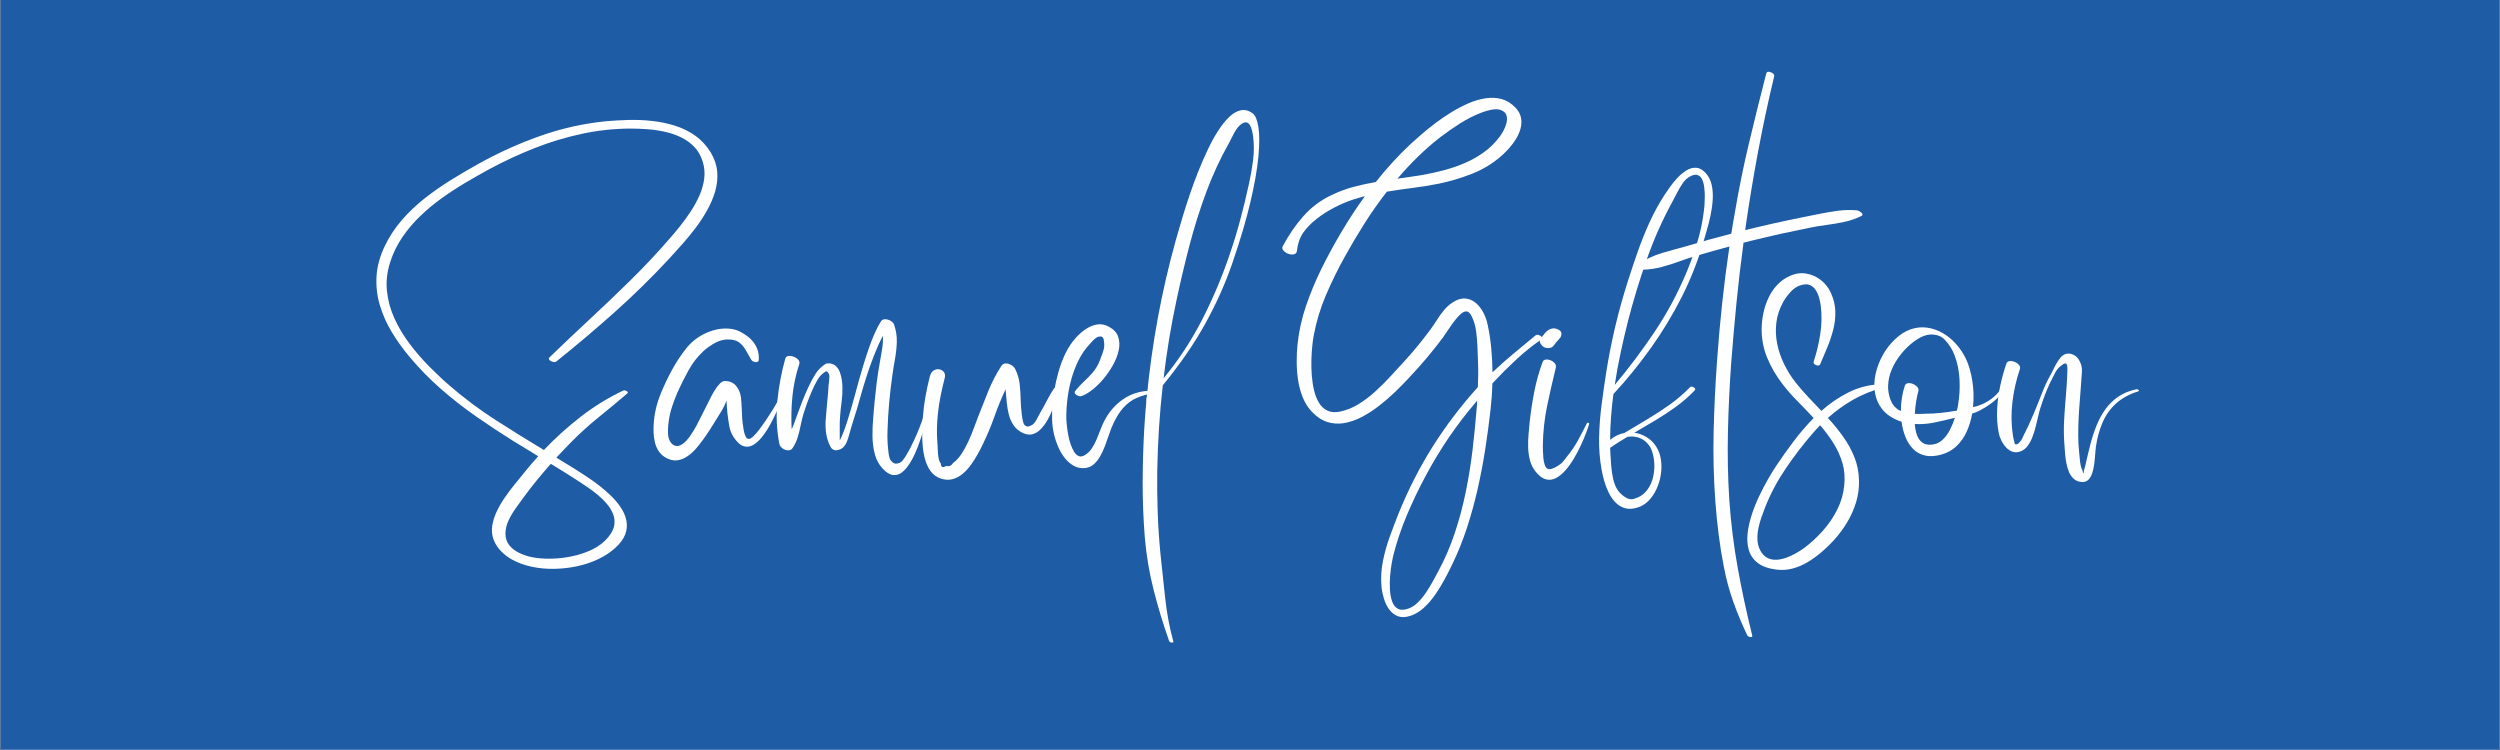
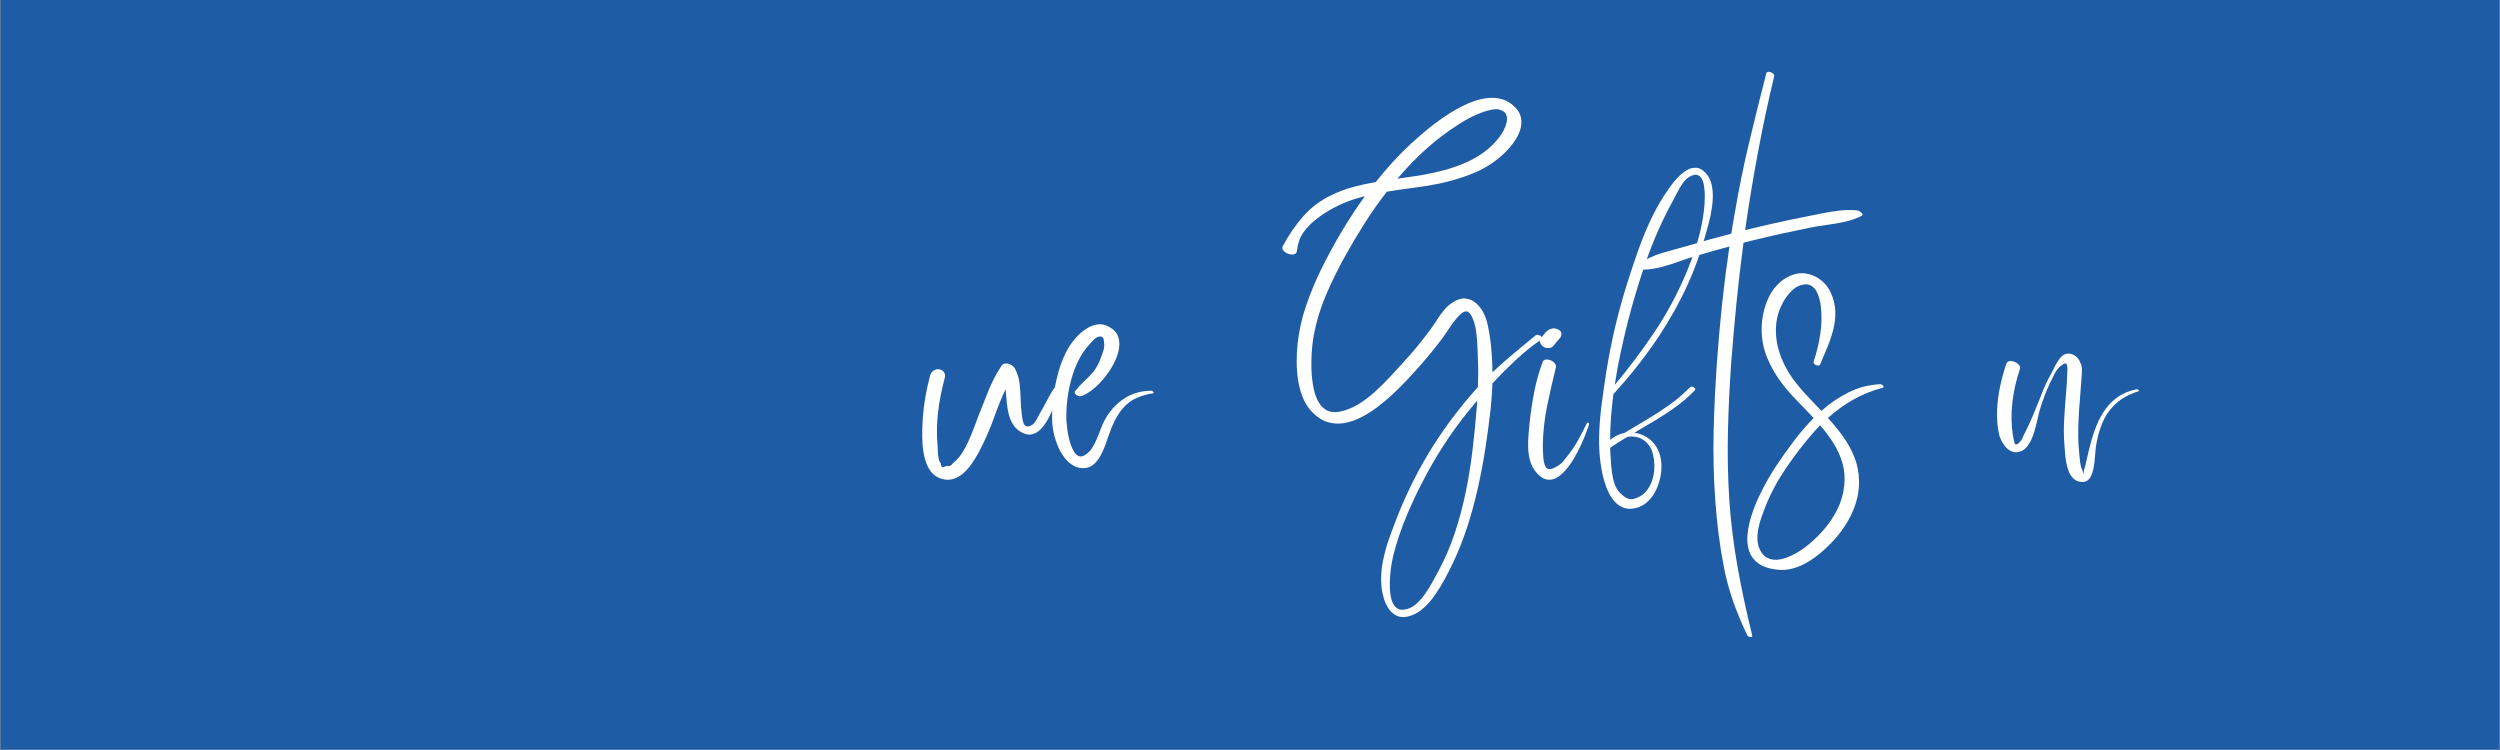
<svg xmlns="http://www.w3.org/2000/svg" width="11520" zoomAndPan="magnify" viewBox="0 0 8640 2592" height="3456" preserveAspectRatio="xMidYMid meet" version="1.0">
  <rect x="0" y="0" width="8640" height="2592" fill="#333333" stroke="none" />
  <defs>
    <g />
    <clipPath id="6b96367eaa">
      <path d="M 1.668 0 L 8638.332 0 L 8638.332 2591 L 1.668 2591 Z M 1.668 0 " clip-rule="nonzero" />
    </clipPath>
  </defs>
  <g clip-path="url(#6b96367eaa)">
    <path fill="#ffffff" d="M 1.668 0 L 8638.332 0 L 8638.332 2591 L 1.668 2591 Z M 1.668 0 " fill-opacity="1" fill-rule="nonzero" />
    <path fill="#1f5ca6" d="M 1.668 0 L 8638.332 0 L 8638.332 2591 L 1.668 2591 Z M 1.668 0 " fill-opacity="1" fill-rule="nonzero" />
  </g>
  <g fill="#ffffff" fill-opacity="1">
    <g transform="translate(1283.948, 1963.827)">
      <g>
-         <path d="M 810.062 -1544.781 C 834.082 -1546.957 859.66 -1548.438 886.797 -1549.219 C 913.941 -1550 941.316 -1548.906 968.922 -1545.938 C 996.535 -1542.977 1023.211 -1537.441 1048.953 -1529.328 C 1074.691 -1521.223 1098.164 -1509.602 1119.375 -1494.469 C 1140.594 -1479.332 1158.379 -1459.91 1172.734 -1436.203 C 1185.523 -1414.68 1192.859 -1392.766 1194.734 -1370.453 C 1196.609 -1348.148 1194.348 -1325.844 1187.953 -1303.531 C 1181.555 -1281.227 1172.348 -1259.312 1160.328 -1237.781 C 1148.316 -1216.258 1134.742 -1195.516 1119.609 -1175.547 C 1104.484 -1155.578 1088.961 -1136.703 1073.047 -1118.922 C 1057.141 -1101.141 1042.328 -1084.758 1028.609 -1069.781 C 968.703 -1005.195 905.988 -943.656 840.469 -885.156 C 774.957 -826.664 707.727 -769.812 638.781 -714.594 C 635.969 -712.406 631.988 -711.938 626.844 -713.188 C 621.695 -714.438 617.719 -716.617 614.906 -719.734 C 612.102 -722.859 612.266 -725.977 615.391 -729.094 C 662.18 -774.332 709.441 -819.102 757.172 -863.406 C 804.91 -907.707 851.941 -952.707 898.266 -998.406 C 944.598 -1044.113 988.977 -1091.461 1031.406 -1140.453 C 1042.945 -1153.555 1055.035 -1168.062 1067.672 -1183.969 C 1080.305 -1199.875 1092.395 -1216.641 1103.938 -1234.266 C 1115.488 -1251.898 1125.395 -1270.156 1133.656 -1289.031 C 1141.926 -1307.906 1147.305 -1327.016 1149.797 -1346.359 C 1152.297 -1365.703 1150.738 -1384.734 1145.125 -1403.453 C 1138.883 -1424.348 1129.211 -1441.738 1116.109 -1455.625 C 1103.004 -1469.508 1087.484 -1480.738 1069.547 -1489.312 C 1051.609 -1497.895 1032.578 -1504.367 1012.453 -1508.734 C 992.328 -1513.109 972.047 -1515.992 951.609 -1517.391 C 931.18 -1518.797 911.922 -1519.5 893.828 -1519.5 C 837.047 -1519.188 780.891 -1513.023 725.359 -1501.016 C 669.828 -1489.004 615.617 -1472.547 562.734 -1451.641 C 509.859 -1430.742 458.461 -1406.879 408.547 -1380.047 C 381.711 -1365.379 354.254 -1349.781 326.172 -1333.25 C 298.098 -1316.719 270.645 -1298.859 243.812 -1279.672 C 216.977 -1260.484 191.863 -1239.656 168.469 -1217.188 C 145.07 -1194.727 124.406 -1170.316 106.469 -1143.953 C 88.531 -1117.586 74.566 -1088.961 64.578 -1058.078 C 53.66 -1024.078 49.914 -990.695 53.344 -957.938 C 56.781 -925.176 65.438 -893.586 79.312 -863.172 C 93.195 -832.754 110.594 -803.66 131.5 -775.891 C 152.406 -748.129 175.023 -721.926 199.359 -697.281 C 223.691 -672.633 247.867 -650.016 271.891 -629.422 C 321.492 -586.68 373.828 -547.602 428.891 -512.188 C 483.961 -476.781 539.578 -442.234 595.734 -408.547 C 635.348 -450.348 678.316 -489.109 724.641 -524.828 C 770.973 -560.547 819.723 -590.422 870.891 -614.453 C 872.453 -615.078 874.711 -614.922 877.672 -613.984 C 880.641 -613.047 882.984 -611.641 884.703 -609.766 C 886.422 -607.891 886.188 -606.02 884 -604.156 C 851.551 -576.383 818.789 -549.16 785.719 -522.484 C 752.656 -495.816 720.988 -467.195 690.719 -436.625 C 681.988 -427.883 673.332 -418.91 664.75 -409.703 C 656.176 -400.504 647.52 -391.379 638.781 -382.328 C 649.383 -375.773 659.91 -369.301 670.359 -362.906 C 680.816 -356.508 691.348 -350.035 701.953 -343.484 C 713.805 -336.004 727.145 -327.426 741.969 -317.75 C 756.789 -308.082 771.766 -297.395 786.891 -285.688 C 802.023 -273.988 816.223 -261.586 829.484 -248.484 C 842.742 -235.391 853.973 -221.664 863.172 -207.312 C 872.379 -192.957 878.383 -178.211 881.188 -163.078 C 884 -147.953 882.52 -132.586 876.75 -116.984 C 870.977 -101.391 859.508 -85.797 842.344 -70.203 C 825.5 -54.91 805.688 -41.879 782.906 -31.109 C 760.133 -20.348 735.801 -12.238 709.906 -6.781 C 684.02 -1.32 657.895 1.641 631.531 2.109 C 605.164 2.578 579.66 0.238 555.016 -4.906 C 530.367 -10.062 508.062 -17.941 488.094 -28.547 C 473.113 -36.66 459.773 -46.645 448.078 -58.5 C 436.379 -70.352 427.645 -83.844 421.875 -98.969 C 416.102 -114.102 414.625 -130.562 417.438 -148.344 C 420.238 -164.883 425.539 -181.266 433.344 -197.484 C 441.145 -213.703 450.348 -229.457 460.953 -244.75 C 471.555 -260.039 482.629 -274.859 494.172 -289.203 C 505.723 -303.555 516.645 -316.973 526.938 -329.453 C 534.738 -339.117 542.691 -348.785 550.797 -358.453 C 558.91 -368.129 567.336 -377.648 576.078 -387.016 C 561.723 -396.055 547.289 -404.945 532.781 -413.688 C 518.281 -422.426 503.852 -431.16 489.5 -439.891 C 446.133 -467.035 403.312 -495.348 361.031 -524.828 C 318.758 -554.305 278.203 -586.051 239.359 -620.062 C 200.523 -654.07 164.57 -690.883 131.5 -730.5 C 108.102 -758.27 87.43 -787.129 69.484 -817.078 C 51.547 -847.023 37.895 -877.988 28.531 -909.969 C 19.176 -941.945 15.438 -974.703 17.312 -1008.234 C 19.188 -1041.773 28.391 -1076.176 44.922 -1111.438 C 60.523 -1144.5 80.258 -1174.836 104.125 -1202.453 C 127.988 -1230.066 154.504 -1255.336 183.672 -1278.266 C 212.848 -1301.191 243.191 -1322.406 274.703 -1341.906 C 306.211 -1361.406 337.41 -1379.734 368.297 -1396.891 C 436.305 -1434.953 507.438 -1467.164 581.688 -1493.531 C 655.938 -1519.895 732.062 -1536.977 810.062 -1544.781 Z M 619.594 -360.812 C 603.062 -342.094 586.914 -323.141 571.156 -303.953 C 555.406 -284.766 540.195 -265.031 525.531 -244.75 C 517.102 -233.207 508.055 -220.727 498.391 -207.312 C 488.723 -193.895 480.457 -179.852 473.594 -165.188 C 466.727 -150.531 463.141 -135.555 462.828 -120.266 C 462.828 -103.734 467.426 -89.926 476.625 -78.844 C 485.832 -67.77 497.453 -58.957 511.484 -52.406 C 525.523 -45.852 539.566 -41.176 553.609 -38.375 C 573.891 -34.32 596.273 -32.523 620.766 -32.984 C 645.254 -33.453 669.898 -36.336 694.703 -41.641 C 719.504 -46.953 742.664 -54.91 764.188 -65.516 C 785.719 -76.117 803.504 -89.848 817.547 -106.703 C 829.398 -120.734 836.492 -134.457 838.828 -147.875 C 841.172 -161.289 839.926 -174.238 835.094 -186.719 C 830.258 -199.195 823.004 -211.129 813.328 -222.516 C 803.66 -233.91 792.742 -244.598 780.578 -254.578 C 768.41 -264.555 756.086 -273.758 743.609 -282.188 C 731.129 -290.613 719.738 -298.102 709.438 -304.656 C 694.781 -314.32 679.883 -323.832 664.75 -333.188 C 649.625 -342.551 634.57 -351.758 619.594 -360.812 Z M 619.594 -360.812 " />
-       </g>
+         </g>
    </g>
  </g>
  <g fill="#ffffff" fill-opacity="1">
    <g transform="translate(2302.183, 1963.827)">
      <g>
-         <path d="M 1.875 -380.469 C -9.352 -386.082 -18.242 -393.645 -24.797 -403.156 C -31.348 -412.676 -36.023 -423.285 -38.828 -434.984 C -41.641 -446.68 -43.203 -458.691 -43.516 -471.016 C -43.828 -483.336 -43.516 -495.113 -42.578 -506.344 C -39.773 -538.789 -32.133 -570.379 -19.656 -601.109 C -7.176 -631.836 6.863 -661.242 22.469 -689.328 C 35.57 -713.035 50.625 -735.805 67.625 -757.641 C 84.625 -779.484 105.445 -796.645 130.094 -809.125 C 144.133 -816.301 158.953 -821.602 174.547 -825.031 C 190.148 -828.469 205.75 -829.328 221.344 -827.609 C 236.945 -825.891 251.457 -820.82 264.875 -812.406 C 281.719 -802.414 294.117 -791.883 302.078 -780.812 C 310.035 -769.738 315.18 -759.363 317.516 -749.688 C 319.859 -740.02 320.797 -732.145 320.328 -726.062 C 319.859 -719.977 319.625 -716.938 319.625 -716.938 C 317.125 -712.875 312.91 -711.469 306.984 -712.719 C 301.055 -713.969 296.848 -716.461 294.359 -720.203 C 288.117 -730.504 282.188 -740.879 276.562 -751.328 C 270.945 -761.773 263.926 -770.664 255.5 -778 C 247.082 -785.332 235.695 -789.469 221.344 -790.406 C 204.188 -791.969 187.492 -788.457 171.266 -779.875 C 155.047 -771.289 141.008 -761.539 129.156 -750.625 C 108.57 -731.594 91.18 -709.207 76.984 -683.469 C 62.785 -657.727 50.07 -632.223 38.844 -606.953 C 32.289 -591.672 26.363 -576.07 21.062 -560.156 C 15.758 -544.25 11.859 -528.031 9.359 -511.5 C 8.109 -503.695 7.25 -495.895 6.781 -488.094 C 6.312 -480.289 6.234 -472.336 6.547 -464.234 C 7.172 -453.617 9.664 -444.723 14.031 -437.547 C 18.406 -430.379 23.867 -425.703 30.422 -423.516 C 38.836 -421.016 47.414 -422.805 56.156 -428.891 C 64.895 -434.973 73.395 -443.785 81.656 -455.328 C 89.926 -466.879 97.648 -479.359 104.828 -492.766 C 112.004 -506.18 118.477 -518.895 124.25 -530.906 C 130.02 -542.926 134.773 -552.363 138.516 -559.219 C 142.266 -566.395 146.555 -574.973 151.391 -584.953 C 156.223 -594.941 161.602 -604.77 167.531 -614.438 C 173.457 -624.113 179.617 -632.148 186.016 -638.547 C 192.41 -644.941 198.883 -647.828 205.438 -647.203 C 221.352 -646.266 233.676 -640.336 242.406 -629.422 C 251.145 -618.504 256.453 -605.867 258.328 -591.516 C 259.879 -579.035 260.812 -566.477 261.125 -553.844 C 261.438 -541.207 262.062 -528.492 263 -515.703 C 263.312 -512.586 263.859 -507.285 264.641 -499.797 C 265.422 -492.305 266.586 -484.504 268.141 -476.391 C 269.703 -468.285 271.883 -461.344 274.688 -455.562 C 277.5 -449.789 281.094 -446.906 285.469 -446.906 C 290.145 -446.906 295.836 -450.258 302.547 -456.969 C 309.254 -463.676 316.191 -471.785 323.359 -481.297 C 330.535 -490.816 337.164 -500.098 343.25 -509.141 C 349.332 -518.191 353.938 -525.219 357.062 -530.219 C 367.352 -545.5 376.555 -560.625 384.672 -575.594 C 392.785 -590.57 400.273 -606.645 407.141 -623.812 C 407.766 -625.363 409.164 -625.672 411.344 -624.734 C 413.531 -623.805 414.312 -622.562 413.688 -621 C 411.188 -614.445 407.441 -604.461 402.453 -591.047 C 397.461 -577.629 391.379 -562.727 384.203 -546.344 C 377.023 -529.969 368.988 -513.672 360.094 -497.453 C 351.207 -481.234 341.691 -466.727 331.547 -453.938 C 321.41 -441.145 310.883 -431.707 299.969 -425.625 C 289.051 -419.539 277.973 -418.367 266.734 -422.109 C 255.504 -425.848 244.273 -436.301 233.047 -453.469 C 225.555 -464.695 220.562 -477.641 218.062 -492.297 C 215.57 -506.961 213.547 -521.004 211.984 -534.422 C 211.055 -541.91 210.359 -549.398 209.891 -556.891 C 209.422 -564.379 209.031 -572.02 208.719 -579.812 C 204.039 -566.395 197.176 -552.508 188.125 -538.156 C 179.07 -523.812 171.117 -511.023 164.266 -499.797 C 156.773 -487.316 148.895 -474.992 140.625 -462.828 C 132.352 -450.66 123.695 -438.805 114.656 -427.266 C 108.102 -418.523 100.691 -410.176 92.422 -402.219 C 84.148 -394.258 75.18 -387.551 65.516 -382.094 C 55.848 -376.633 45.707 -373.516 35.094 -372.734 C 24.488 -371.953 13.414 -374.531 1.875 -380.469 Z M 1.875 -380.469 " />
-       </g>
+         </g>
    </g>
  </g>
  <g fill="#ffffff" fill-opacity="1">
    <g transform="translate(2706.95, 1963.827)">
      <g>
-         <path d="M 196.547 -526.938 C 195.297 -512.582 194.828 -498.305 195.141 -484.109 C 195.453 -469.922 195.453 -455.648 195.141 -441.297 C 199.203 -448.785 203.57 -458.613 208.25 -470.781 C 212.926 -482.945 217.602 -496.438 222.281 -511.25 C 226.969 -526.07 231.492 -541.047 235.859 -556.172 C 240.223 -571.305 244.195 -585.504 247.781 -598.766 C 251.375 -612.023 254.414 -623.254 256.906 -632.453 C 259.406 -641.66 260.969 -647.516 261.594 -650.016 C 266.582 -667.484 271.961 -685.734 277.734 -704.766 C 283.516 -723.797 289.598 -742.516 295.984 -760.922 C 302.379 -779.328 309.086 -796.406 316.109 -812.156 C 323.129 -827.914 330.07 -841.254 336.938 -852.172 C 340.688 -858.098 345.91 -860.906 352.609 -860.594 C 359.316 -860.281 365.711 -858.254 371.797 -854.516 C 377.879 -850.773 381.547 -846.719 382.797 -842.344 C 389.66 -822.688 392.859 -803.031 392.391 -783.375 C 391.922 -763.727 389.891 -744 386.297 -724.188 C 382.711 -704.375 379.52 -684.484 376.719 -664.516 C 372.352 -633.629 368.766 -602.508 365.953 -571.156 C 363.148 -539.801 361.281 -508.367 360.344 -476.859 C 360.031 -469.055 359.875 -461.176 359.875 -453.219 C 359.875 -445.27 360.188 -437.238 360.812 -429.125 C 361.125 -426.633 361.508 -422.504 361.969 -416.734 C 362.438 -410.961 363.062 -404.879 363.844 -398.484 C 364.625 -392.086 365.797 -386.312 367.359 -381.156 C 368.922 -376.008 370.789 -372.66 372.969 -371.109 C 378.895 -363.305 385.68 -360.18 393.328 -361.734 C 400.973 -363.297 406.82 -366.109 410.875 -370.172 C 418.363 -379.211 424.289 -388.102 428.656 -396.844 C 433.031 -404.02 437.008 -411.27 440.594 -418.594 C 444.188 -425.926 447.695 -433.18 451.125 -440.359 C 464.539 -468.754 476.082 -497.77 485.75 -527.406 C 495.426 -557.039 503.695 -586.988 510.562 -617.25 C 510.875 -618.5 511.883 -618.812 513.594 -618.188 C 515.312 -617.562 516.016 -616.781 515.703 -615.844 C 514.766 -609.602 512.969 -599.461 510.312 -585.422 C 507.664 -571.391 504.234 -555.172 500.016 -536.766 C 495.805 -518.359 490.738 -499.016 484.812 -478.734 C 478.883 -458.453 472.254 -438.719 464.922 -419.531 C 457.598 -400.344 449.488 -383.18 440.594 -368.047 C 431.707 -352.922 422.191 -341.145 412.047 -332.719 C 401.91 -324.301 390.992 -320.789 379.297 -322.188 C 367.598 -323.594 355.352 -331.316 342.562 -345.359 C 330.082 -359.086 321.344 -375.469 316.344 -394.5 C 311.352 -413.531 308.703 -433.648 308.391 -454.859 C 308.078 -476.078 308.859 -496.984 310.734 -517.578 C 312.609 -538.172 314.164 -556.734 315.406 -573.266 C 317.594 -596.035 320.086 -618.648 322.891 -641.109 C 325.703 -663.578 329.141 -686.047 333.203 -708.516 C 336.004 -724.422 338.727 -740.25 341.375 -756 C 344.031 -771.758 345.047 -787.594 344.422 -803.5 C 334.129 -784.164 323.988 -761.785 314 -736.359 C 304.02 -710.93 294.816 -684.957 286.391 -658.438 C 277.973 -631.914 270.488 -606.801 263.938 -583.094 C 258.32 -562.188 252.316 -541.984 245.922 -522.484 C 239.523 -502.992 233.52 -482.797 227.906 -461.891 C 225.719 -453.461 222.984 -445.191 219.703 -437.078 C 216.43 -428.973 211.91 -422.266 206.141 -416.953 C 200.367 -411.648 192.492 -408.535 182.516 -407.609 C 178.453 -407.297 174.625 -408.383 171.031 -410.875 C 167.445 -413.375 164.879 -416.336 163.328 -419.766 C 155.523 -434.742 150.531 -449.953 148.344 -465.391 C 146.164 -480.836 145.617 -496.594 146.703 -512.656 C 147.797 -528.727 149.125 -544.875 150.688 -561.094 C 151.938 -573.258 153.102 -585.426 154.188 -597.594 C 155.281 -609.758 156.141 -621.93 156.766 -634.109 C 157.078 -636.598 157.547 -640.336 158.172 -645.328 C 158.797 -650.328 159.188 -655.32 159.344 -660.312 C 159.5 -665.301 158.953 -669.047 157.703 -671.547 C 153.648 -679.336 149.828 -682.141 146.234 -679.953 C 142.648 -677.773 138.207 -674.348 132.906 -669.672 C 127.289 -664.68 121.52 -656.879 115.594 -646.266 C 109.664 -635.66 103.812 -623.648 98.031 -610.234 C 92.258 -596.816 86.957 -583.477 82.125 -570.219 C 77.289 -556.957 73.316 -545.18 70.203 -534.891 C 66.453 -522.41 63.172 -509.07 60.359 -494.875 C 57.555 -480.688 54.125 -466.805 50.062 -453.234 C 46.008 -439.66 40.242 -427.258 32.766 -416.031 C 29.016 -410.102 23.629 -407.219 16.609 -407.375 C 9.586 -407.531 3.113 -409.867 -2.812 -414.391 C -8.738 -418.91 -12.328 -424.133 -13.578 -430.062 C -22.93 -479.352 -25.191 -528.801 -20.359 -578.406 C -15.523 -628.02 -6.398 -676.691 7.016 -724.422 C 8.578 -729.723 12.164 -732.766 17.781 -733.547 C 23.395 -734.328 29.477 -733.469 36.031 -730.969 C 42.582 -728.477 47.883 -724.969 51.938 -720.438 C 56 -715.914 57.094 -710.848 55.219 -705.234 C 43.051 -668.109 35.172 -630.906 31.578 -593.625 C 27.992 -556.344 27.141 -518.672 29.016 -480.609 C 30.578 -482.797 33.148 -488.723 36.734 -498.391 C 40.328 -508.055 44.695 -520.066 49.844 -534.422 C 54.988 -548.773 60.758 -564.062 67.156 -580.281 C 73.551 -596.508 80.41 -612.422 87.734 -628.016 C 95.066 -643.617 102.633 -657.582 110.438 -669.906 C 118.238 -682.227 126.195 -691.352 134.312 -697.281 C 138.988 -701.02 142.648 -703.828 145.297 -705.703 C 147.953 -707.578 152.242 -708.359 158.172 -708.047 C 168.16 -707.422 176.195 -704.145 182.281 -698.219 C 188.363 -692.289 192.961 -684.957 196.078 -676.219 C 199.203 -667.477 201.383 -658.426 202.625 -649.062 C 203.875 -639.707 204.5 -631.445 204.5 -624.281 C 204.812 -608.051 203.875 -591.82 201.688 -575.594 C 199.508 -559.375 197.797 -543.156 196.547 -526.938 Z M 196.547 -526.938 " />
-       </g>
+         </g>
    </g>
  </g>
  <g fill="#ffffff" fill-opacity="1">
    <g transform="translate(3213.728, 1963.827)">
      <g>
        <path d="M 321.969 -467.031 C 308.238 -473.582 297.551 -482.316 289.906 -493.234 C 282.258 -504.16 276.645 -516.484 273.062 -530.203 C 269.477 -543.93 266.984 -558.363 265.578 -573.5 C 264.172 -588.633 262.844 -603.688 261.594 -618.656 C 247.238 -587.77 234.367 -556.258 222.984 -524.125 C 211.598 -491.988 198.414 -460.477 183.438 -429.594 C 178.445 -418.988 172.52 -407.445 165.656 -394.969 C 158.789 -382.488 150.988 -370.164 142.25 -358 C 133.52 -345.832 123.852 -335.301 113.25 -326.406 C 102.645 -317.52 91.102 -311.359 78.625 -307.922 C 66.145 -304.492 52.57 -305.117 37.906 -309.797 C 23.238 -314.785 11.535 -323.207 2.797 -335.062 C -5.93 -346.914 -12.477 -360.875 -16.844 -376.938 C -21.219 -393.008 -24.023 -409.781 -25.266 -427.25 C -26.516 -444.727 -26.906 -461.578 -26.438 -477.797 C -25.969 -494.023 -25.266 -508.066 -24.328 -519.922 C -22.773 -543.941 -19.891 -567.805 -15.672 -591.516 C -11.461 -615.223 -6.395 -638.625 -0.469 -661.719 C 2.031 -672.008 6.477 -679.18 12.875 -683.234 C 19.27 -687.297 25.816 -688.703 32.516 -687.453 C 39.223 -686.203 44.523 -683.004 48.422 -677.859 C 52.328 -672.711 53.348 -666.238 51.484 -658.438 C 46.172 -637.844 41.41 -617.25 37.203 -596.656 C 32.992 -576.07 29.797 -555.172 27.609 -533.953 C 25.734 -516.484 24.641 -498.938 24.328 -481.312 C 24.016 -463.688 24.641 -446.133 26.203 -428.656 C 26.828 -423.039 27.219 -415.785 27.375 -406.891 C 27.531 -398.004 28.391 -389.348 29.953 -380.922 C 31.516 -372.504 34.164 -366.113 37.906 -361.75 C 37.906 -349.258 43.988 -346.445 56.156 -353.312 C 66.758 -351.133 74.711 -354.566 80.016 -363.609 C 91.254 -372.035 101.16 -382.801 109.734 -395.906 C 118.316 -409.008 126.039 -423.125 132.906 -438.25 C 139.77 -453.383 146.008 -468.438 151.625 -483.406 C 157.238 -498.383 162.383 -512.113 167.062 -524.594 C 178.602 -554.539 190.379 -584.254 202.391 -613.734 C 214.41 -643.223 229.156 -671.539 246.625 -698.688 C 250.676 -704.926 255.977 -707.969 262.531 -707.812 C 269.082 -707.656 275.477 -705.703 281.719 -701.953 C 287.957 -698.211 292.328 -693.691 294.828 -688.391 C 302.93 -671.848 308 -655.078 310.031 -638.078 C 312.062 -621.078 313.234 -603.836 313.547 -586.359 C 313.859 -568.891 315.102 -551.266 317.281 -533.484 C 317.906 -528.805 318.688 -523.348 319.625 -517.109 C 320.562 -510.867 322.039 -505.254 324.062 -500.266 C 326.094 -495.273 329.367 -492 333.891 -490.438 C 338.422 -488.875 344.738 -490.43 352.844 -495.109 C 356.906 -497.297 360.648 -501.039 364.078 -506.344 C 367.516 -511.645 370.711 -517.258 373.672 -523.188 C 376.641 -529.113 379.211 -533.953 381.391 -537.703 C 389.504 -551.43 397.148 -565.312 404.328 -579.344 C 411.504 -593.383 419.457 -607.113 428.188 -620.531 C 429.75 -622.719 431.852 -623.656 434.5 -623.344 C 437.156 -623.031 439.5 -622.016 441.531 -620.297 C 443.562 -618.578 444.266 -616.473 443.641 -613.984 C 442.078 -606.492 439.656 -596.898 436.375 -585.203 C 433.102 -573.504 428.895 -561.18 423.75 -548.234 C 418.602 -535.285 412.598 -522.883 405.734 -511.031 C 398.867 -499.176 391.223 -488.957 382.797 -480.375 C 374.379 -471.789 365.098 -466.094 354.953 -463.281 C 344.816 -460.477 333.82 -461.727 321.969 -467.031 Z M 321.969 -467.031 " />
      </g>
    </g>
  </g>
  <g fill="#ffffff" fill-opacity="1">
    <g transform="translate(3645.635, 1963.827)">
      <g>
        <path d="M 104.828 -346.297 C 90.16 -344.734 76.82 -347.383 64.812 -354.25 C 52.801 -361.113 42.426 -370.238 33.688 -381.625 C 24.957 -393.02 17.941 -404.801 12.641 -416.969 C -1.398 -448.477 -8.812 -481.234 -9.594 -515.234 C -10.375 -549.242 -7.801 -582.781 -1.875 -615.844 C 1.875 -637.062 6.789 -658.43 12.875 -679.953 C 18.957 -701.484 26.832 -722.312 36.5 -742.438 C 46.176 -762.562 58.344 -780.734 73 -796.953 C 82.363 -807.555 93.285 -817.148 105.766 -825.734 C 118.242 -834.316 131.422 -839.852 145.297 -842.344 C 159.18 -844.844 173.145 -842.191 187.188 -834.391 C 203.406 -825.66 213.93 -814.195 218.766 -800 C 223.609 -785.801 224.234 -770.281 220.641 -753.438 C 217.055 -736.594 210.504 -719.586 200.984 -702.422 C 191.473 -685.266 180.32 -669.117 167.531 -653.984 C 154.738 -638.859 141.555 -626.066 127.984 -615.609 C 114.422 -605.16 102.02 -598.223 90.781 -594.797 C 87.977 -593.859 84.391 -594.242 80.016 -595.953 C 75.648 -597.672 72.297 -600.086 69.953 -603.203 C 67.617 -606.328 67.852 -609.609 70.656 -613.047 C 80.332 -625.211 90.473 -636.129 101.078 -645.797 C 111.691 -655.473 121.676 -665.77 131.031 -676.688 C 140.395 -687.602 148.195 -700.551 154.438 -715.531 C 157.863 -724.258 161.68 -734.551 165.891 -746.406 C 170.109 -758.27 171.594 -768.879 170.344 -778.234 C 170.031 -782.297 169.562 -786.195 168.938 -789.938 C 168.312 -793.676 166.75 -796.641 164.25 -798.828 C 161.758 -801.016 157.395 -801.484 151.156 -800.234 C 147.719 -799.609 144.051 -797.734 140.156 -794.609 C 136.258 -791.492 132.594 -788.062 129.156 -784.312 C 125.727 -780.57 122.922 -777.457 120.734 -774.969 C 105.453 -758.738 92.504 -740.016 81.891 -718.797 C 71.285 -697.586 62.785 -675.125 56.391 -651.406 C 49.992 -627.695 45.469 -603.91 42.812 -580.047 C 40.164 -556.18 39.156 -533.488 39.781 -511.969 C 40.094 -506.969 40.711 -499.941 41.641 -490.891 C 42.578 -481.848 44.062 -471.867 46.094 -460.953 C 48.125 -450.035 50.852 -439.426 54.281 -429.125 C 57.719 -418.832 61.773 -409.941 66.453 -402.453 C 71.129 -394.961 76.586 -389.969 82.828 -387.469 C 89.066 -384.977 96.086 -386.227 103.891 -391.219 C 113.242 -396.832 121.117 -404.395 127.516 -413.906 C 133.91 -423.426 139.445 -433.801 144.125 -445.031 C 148.812 -456.27 153.258 -467.504 157.469 -478.734 C 161.688 -489.961 166.133 -500.102 170.812 -509.156 C 187.344 -540.977 209.488 -566.25 237.25 -584.969 C 265.02 -603.688 297.004 -613.203 333.203 -613.516 C 334.441 -613.516 335.922 -612.891 337.641 -611.641 C 339.359 -610.391 340.609 -609.062 341.391 -607.656 C 342.172 -606.258 341.469 -605.25 339.281 -604.625 C 318.062 -601.188 298.953 -595.723 281.953 -588.234 C 264.953 -580.754 249.508 -569.211 235.625 -553.609 C 221.738 -538.016 208.711 -516.02 196.547 -487.625 C 193.117 -479.195 189.453 -469.133 185.547 -457.438 C 181.648 -445.738 177.359 -433.727 172.672 -421.406 C 167.992 -409.082 162.535 -397.461 156.297 -386.547 C 150.055 -375.629 142.723 -366.504 134.297 -359.172 C 125.879 -351.836 116.055 -347.547 104.828 -346.297 Z M 104.828 -346.297 " />
      </g>
    </g>
  </g>
  <g fill="#ffffff" fill-opacity="1">
    <g transform="translate(3970.385, 1963.827)">
      <g>
-         <path d="M 70.203 251.766 C 49.297 192.492 31.352 133.375 16.375 74.406 C 1.406 15.438 -8.734 -45.395 -14.047 -108.094 C -19.035 -171.426 -21.453 -234.914 -21.297 -298.562 C -21.141 -362.207 -19.188 -425.695 -15.438 -489.031 C -14.508 -503.07 -13.5 -517.188 -12.406 -531.375 C -11.312 -545.57 -10.141 -559.848 -8.891 -574.203 C -8.891 -574.203 -8.891 -575.445 -8.891 -577.938 C -8.891 -580.438 -8.812 -583.164 -8.656 -586.125 C -8.5 -589.094 -7.953 -591.047 -7.016 -591.984 C 1.711 -683.391 14.422 -774.406 31.109 -865.031 C 47.805 -955.664 68.477 -1045.129 93.125 -1133.422 C 95.312 -1140.91 98.664 -1152.609 103.188 -1168.516 C 107.707 -1184.43 113.32 -1203.305 120.031 -1225.141 C 126.738 -1246.984 134.379 -1270.539 142.953 -1295.812 C 151.535 -1321.082 160.973 -1346.586 171.266 -1372.328 C 181.566 -1398.066 192.41 -1422.945 203.797 -1446.969 C 215.18 -1470.988 227.113 -1492.672 239.594 -1512.016 C 252.082 -1531.359 264.875 -1547.27 277.969 -1559.75 C 291.07 -1572.227 304.41 -1579.867 317.984 -1582.672 C 331.555 -1585.484 345.051 -1582.055 358.469 -1572.391 C 367.82 -1565.836 374.523 -1550.004 378.578 -1524.891 C 382.641 -1499.773 382.641 -1465.535 378.578 -1422.172 C 374.523 -1378.805 365.32 -1326.469 350.969 -1265.156 C 336.625 -1203.852 315.879 -1133.738 288.734 -1054.812 C 264.398 -983.988 232.969 -913.789 194.438 -844.219 C 155.906 -774.645 107.16 -703.984 48.203 -632.234 C 42.586 -583.254 38.219 -534.113 35.094 -484.812 C 31.977 -435.52 29.953 -386.227 29.016 -336.938 C 28.391 -288.895 28.93 -240.848 30.641 -192.797 C 32.359 -144.754 35.562 -96.711 40.25 -48.672 C 45.551 1.242 50.93 51.629 56.391 102.484 C 61.848 153.336 71.129 203.098 84.234 251.766 C 85.172 254.578 84.547 256.219 82.359 256.688 C 80.18 257.156 77.766 256.922 75.109 255.984 C 72.453 255.047 70.816 253.641 70.203 251.766 Z M 95.938 -927.984 C 76.594 -837.828 61.617 -747.352 51.016 -656.562 C 102.797 -719.27 147.25 -786.891 184.375 -859.422 C 221.5 -931.961 253.164 -1006.922 279.375 -1084.297 C 293.102 -1124.223 305.426 -1164.695 316.344 -1205.719 C 327.27 -1246.75 337.254 -1288.016 346.297 -1329.516 C 352.223 -1356.336 356.898 -1383.398 360.328 -1410.703 C 363.766 -1438.004 363.77 -1465.379 360.344 -1492.828 C 359.406 -1500.004 358 -1507.18 356.125 -1514.359 C 354.25 -1521.535 351.75 -1527.617 348.625 -1532.609 C 345.508 -1537.598 341.301 -1540.406 336 -1541.031 C 330.695 -1541.656 323.988 -1538.691 315.875 -1532.141 C 310.57 -1527.773 305.66 -1522.004 301.141 -1514.828 C 296.617 -1507.648 292.484 -1500.16 288.734 -1492.359 C 284.992 -1484.555 281.406 -1477.535 277.969 -1471.297 C 246.77 -1416.078 220.02 -1358.285 197.719 -1297.922 C 175.414 -1237.555 156.148 -1176.172 139.922 -1113.766 C 123.703 -1051.367 109.039 -989.441 95.938 -927.984 Z M 95.938 -927.984 " />
-       </g>
+         </g>
    </g>
  </g>
  <g fill="#ffffff" fill-opacity="1">
    <g transform="translate(4159.9, 1963.827)">
      <g />
    </g>
  </g>
  <g fill="#ffffff" fill-opacity="1">
    <g transform="translate(4430.369, 1963.827)">
      <g>
        <path d="M 727.234 -638.781 C 726.922 -623.801 726.219 -608.898 725.125 -594.078 C 724.031 -579.266 722.703 -564.523 721.141 -549.859 C 716.148 -504.941 710.066 -459.316 702.891 -412.984 C 695.711 -366.648 686.898 -320.395 676.453 -274.219 C 666.004 -228.051 653.523 -182.816 639.016 -138.516 C 624.504 -94.211 607.266 -51.629 587.297 -10.766 C 580.129 4.211 571.707 20.672 562.031 38.609 C 552.363 56.547 541.602 74.094 529.75 91.25 C 517.895 108.414 504.711 123.625 490.203 136.875 C 475.691 150.133 460.016 159.414 443.172 164.719 C 426.629 170.031 412.352 170.344 400.344 165.656 C 388.332 160.977 378.348 153.102 370.391 142.031 C 362.441 130.957 356.359 118.32 352.141 104.125 C 347.93 89.926 345.203 76.117 343.953 62.703 C 341.461 34.004 343.102 5.148 348.875 -23.859 C 354.645 -52.879 362.598 -81.348 372.734 -109.266 C 382.879 -137.191 393.098 -164.102 403.391 -190 C 419.922 -230.863 438.172 -270.797 458.141 -309.797 C 478.109 -348.797 499.789 -386.859 523.188 -423.984 C 568.113 -494.492 618.812 -561.102 675.281 -623.812 C 675.594 -624.438 675.906 -624.898 676.219 -625.203 C 676.531 -625.516 676.844 -625.828 677.156 -626.141 C 677.781 -640.492 678.172 -654.844 678.328 -669.188 C 678.484 -683.539 678.25 -697.895 677.625 -712.25 C 677 -727.852 676.375 -745.016 675.75 -763.734 C 675.125 -782.453 673.562 -800.938 671.062 -819.188 C 668.57 -837.438 663.895 -853.738 657.031 -868.094 C 651.414 -880.258 645.41 -886.727 639.016 -887.5 C 632.617 -888.281 626.066 -885.707 619.359 -879.781 C 612.648 -873.852 606.02 -866.836 599.469 -858.734 C 591.664 -849.055 584.332 -838.914 577.469 -828.312 C 570.613 -817.707 563.598 -807.41 556.422 -797.422 C 543.316 -779.953 529.898 -762.789 516.172 -745.938 C 502.441 -729.094 488.406 -712.562 474.062 -696.344 C 463.445 -684.488 450.883 -670.758 436.375 -655.156 C 421.875 -639.562 405.961 -623.492 388.641 -606.953 C 371.328 -590.422 353.156 -574.82 334.125 -560.156 C 315.094 -545.5 295.516 -532.941 275.391 -522.484 C 255.273 -512.035 235.234 -505.094 215.266 -501.656 C 195.297 -498.227 175.797 -499.477 156.766 -505.406 C 137.734 -511.332 119.641 -523.5 102.484 -541.906 C 89.379 -555.945 79.082 -572.406 71.594 -591.281 C 64.113 -610.156 58.812 -630.117 55.688 -651.172 C 52.57 -672.234 51.016 -693.219 51.016 -714.125 C 51.016 -735.031 51.945 -754.531 53.812 -772.625 C 58.5 -818.477 68.328 -863.242 83.297 -906.922 C 98.273 -950.609 115.906 -993.039 136.188 -1034.219 C 157.395 -1077.27 180.633 -1120.086 205.906 -1162.672 C 231.176 -1205.254 258.16 -1246.359 286.859 -1285.984 C 272.516 -1282.242 258.008 -1278.031 243.344 -1273.344 C 221.508 -1265.863 200.062 -1256.582 179 -1245.5 C 157.938 -1234.426 138.203 -1221.719 119.797 -1207.375 C 100.766 -1192.395 85.398 -1176.555 73.703 -1159.859 C 62.004 -1143.172 54.75 -1122.504 51.938 -1097.859 C 51.32 -1091.93 48.906 -1088.031 44.688 -1086.156 C 40.477 -1084.289 35.645 -1083.742 30.188 -1084.516 C 24.727 -1085.297 19.5 -1087.172 14.5 -1090.141 C 9.508 -1093.109 5.766 -1096.617 3.266 -1100.672 C 0.773 -1104.723 0.625 -1108.781 2.812 -1112.844 C 22.469 -1150.281 46.02 -1184.676 73.469 -1216.031 C 100.926 -1247.383 134 -1272.109 172.688 -1290.203 C 196.707 -1301.742 221.43 -1310.945 246.859 -1317.812 C 272.285 -1324.676 298.098 -1330.289 324.297 -1334.656 C 342.711 -1358.051 361.898 -1380.664 381.859 -1402.5 C 401.828 -1424.344 422.422 -1445.25 443.641 -1465.219 C 453.93 -1474.582 466.332 -1485.582 480.844 -1498.219 C 495.352 -1510.852 511.422 -1523.875 529.047 -1537.281 C 546.672 -1550.695 565.234 -1563.41 584.734 -1575.422 C 604.234 -1587.43 624.039 -1597.805 644.156 -1606.547 C 664.281 -1615.285 684.094 -1621.133 703.594 -1624.094 C 723.094 -1627.062 741.578 -1626.203 759.047 -1621.516 C 776.516 -1616.836 792.426 -1607.016 806.781 -1592.047 C 817.07 -1581.43 823.469 -1570.039 825.969 -1557.875 C 828.469 -1545.707 828.156 -1533.461 825.031 -1521.141 C 821.914 -1508.816 816.848 -1496.805 809.828 -1485.109 C 802.805 -1473.41 794.77 -1462.488 785.719 -1452.344 C 776.676 -1442.207 767.785 -1433.238 759.047 -1425.438 C 728.785 -1398.926 694.859 -1378.258 657.266 -1363.438 C 619.672 -1348.613 581.375 -1337.148 542.375 -1329.047 C 512.738 -1323.117 482.867 -1318.281 452.766 -1314.531 C 422.66 -1310.789 392.629 -1306.422 362.672 -1301.422 C 335.223 -1266.172 309.484 -1229.594 285.453 -1191.688 C 261.43 -1153.781 238.816 -1115.641 217.609 -1077.266 C 193.898 -1034.836 172.297 -990.926 152.797 -945.531 C 133.297 -900.145 119.02 -853.27 109.969 -804.906 C 108.102 -795.238 106.391 -782.992 104.828 -768.172 C 103.266 -753.359 102.25 -737.133 101.781 -719.5 C 101.312 -701.875 101.781 -684.016 103.188 -665.922 C 104.594 -647.828 107.242 -630.664 111.141 -614.438 C 115.047 -598.219 120.66 -584.023 127.984 -571.859 C 135.316 -559.691 144.832 -550.723 156.531 -544.953 C 168.227 -539.18 182.348 -537.852 198.891 -540.969 C 221.035 -545.344 242.25 -553.613 262.531 -565.781 C 282.812 -577.945 302.234 -592.453 320.797 -609.297 C 339.359 -626.141 356.984 -643.531 373.672 -661.469 C 390.367 -679.414 405.891 -696.344 420.234 -712.25 C 436.773 -730.031 452.766 -748.359 468.203 -767.234 C 483.648 -786.109 498.547 -805.219 512.891 -824.562 C 520.691 -835.176 528.258 -846.332 535.594 -858.031 C 542.926 -869.727 550.957 -880.879 559.688 -891.484 C 568.426 -902.086 578.254 -910.977 589.172 -918.156 C 605.398 -928.77 620.297 -933.453 633.859 -932.203 C 647.43 -930.953 659.52 -925.801 670.125 -916.75 C 680.738 -907.707 689.555 -896.32 696.578 -882.594 C 703.598 -868.863 708.508 -854.672 711.312 -840.016 C 716.926 -813.492 720.984 -786.582 723.484 -759.281 C 725.984 -731.988 727.391 -704.613 727.703 -677.156 C 751.41 -699.613 775.742 -721.219 800.703 -741.969 C 825.66 -762.719 850.773 -783.539 876.047 -804.438 C 879.16 -806.938 882.977 -807.484 887.5 -806.078 C 892.031 -804.672 895.461 -802.328 897.797 -799.047 C 900.141 -795.773 899.285 -792.738 895.234 -789.938 C 864.973 -769.031 835.879 -745.551 807.953 -719.5 C 780.023 -693.457 753.117 -666.551 727.234 -638.781 Z M 550.797 -1492.359 C 522.723 -1470.836 496.129 -1447.828 471.016 -1423.328 C 445.898 -1398.836 421.957 -1373.18 399.188 -1346.359 C 413.531 -1348.223 427.879 -1350.25 442.234 -1352.438 C 456.586 -1354.625 470.781 -1356.805 484.812 -1358.984 C 509.457 -1363.359 534.258 -1368.82 559.219 -1375.375 C 584.176 -1381.926 608.43 -1390.27 631.984 -1400.406 C 655.547 -1410.539 677.617 -1423.02 698.203 -1437.844 C 718.797 -1452.664 736.895 -1470.523 752.5 -1491.422 C 756.863 -1497.035 761.383 -1504.211 766.062 -1512.953 C 770.75 -1521.691 774.18 -1530.816 776.359 -1540.328 C 778.547 -1549.848 778.312 -1558.504 775.656 -1566.297 C 773.008 -1574.098 766.383 -1579.867 755.781 -1583.609 C 749.227 -1586.109 741.816 -1586.891 733.547 -1585.953 C 725.273 -1585.016 717.082 -1583.375 708.969 -1581.031 C 700.863 -1578.695 693.691 -1576.285 687.453 -1573.797 C 663.117 -1564.43 639.406 -1552.414 616.312 -1537.75 C 593.227 -1523.094 571.391 -1507.961 550.797 -1492.359 Z M 672.938 -551.266 C 673.562 -555.953 673.953 -560.633 674.109 -565.312 C 674.266 -569.988 674.5 -574.82 674.812 -579.812 C 673.562 -577.945 672.625 -576.703 672 -576.078 C 604.301 -497.141 546.117 -411.969 497.453 -320.562 C 473.742 -276.57 451.984 -231.176 432.172 -184.375 C 412.359 -137.582 396.367 -90.008 384.203 -41.656 C 382.953 -36.344 381.234 -27.523 379.047 -15.203 C 376.867 -2.879 375.156 11.078 373.906 26.672 C 372.656 42.273 372.422 57.797 373.203 73.234 C 373.984 88.68 376.477 102.41 380.688 114.422 C 384.906 126.43 391.535 134.93 400.578 139.922 C 409.629 144.91 421.797 144.754 437.078 139.453 C 448.629 135.398 459.551 128.301 469.844 118.156 C 480.133 108.02 489.648 96.398 498.391 83.297 C 507.129 70.191 515.082 57.086 522.25 43.984 C 529.426 30.879 535.664 19.336 540.969 9.359 C 563.438 -32.441 582.312 -76.352 597.594 -122.375 C 612.883 -168.395 625.441 -215.426 635.266 -263.469 C 645.098 -311.508 652.898 -359.785 658.672 -408.297 C 664.441 -456.816 669.195 -504.473 672.938 -551.266 Z M 672.938 -551.266 " />
      </g>
    </g>
  </g>
  <g fill="#ffffff" fill-opacity="1">
    <g transform="translate(5304.946, 1963.827)">
      <g>
        <path d="M 187.188 -498.859 C 185 -491.055 181.41 -480.523 176.422 -467.266 C 171.43 -454.004 165.348 -439.648 158.172 -424.203 C 150.992 -408.766 142.957 -393.555 134.062 -378.578 C 125.176 -363.609 115.504 -350.195 105.047 -338.344 C 94.598 -326.488 83.758 -317.598 72.531 -311.672 C 61.301 -305.742 49.758 -304.258 37.906 -307.219 C 26.051 -310.188 14.195 -319 2.344 -333.656 C -6.707 -344.895 -13.18 -357.688 -17.078 -372.031 C -20.984 -386.383 -23.164 -401.359 -23.625 -416.953 C -24.094 -432.555 -23.625 -448.078 -22.219 -463.516 C -20.82 -478.961 -19.5 -493.238 -18.25 -506.344 C -14.508 -540.977 -9.207 -575.766 -2.344 -610.703 C 4.52 -645.641 14.035 -679.488 26.203 -712.25 C 28.078 -717.551 31.742 -720.516 37.203 -721.141 C 42.66 -721.766 48.273 -720.906 54.047 -718.562 C 59.816 -716.227 64.57 -712.797 68.312 -708.266 C 72.062 -703.742 73.312 -698.832 72.062 -693.531 C 61.145 -649.227 51.082 -604.926 41.875 -560.625 C 32.676 -516.32 27.766 -471.242 27.141 -425.391 C 27.141 -421.328 27.219 -415.316 27.375 -407.359 C 27.531 -399.41 28 -390.988 28.781 -382.094 C 29.562 -373.207 31.117 -365.176 33.453 -358 C 35.797 -350.82 38.992 -346.141 43.047 -343.953 C 47.422 -341.773 52.883 -341.852 59.438 -344.188 C 65.988 -346.531 72.305 -349.648 78.391 -353.547 C 84.473 -357.453 89.07 -360.805 92.188 -363.609 C 95.625 -367.047 98.898 -370.867 102.016 -375.078 C 105.141 -379.285 108.258 -383.266 111.375 -387.016 C 126.039 -405.109 138.52 -423.594 148.812 -442.469 C 159.113 -461.344 169.41 -481.078 179.703 -501.672 C 180.328 -503.223 181.883 -503.531 184.375 -502.594 C 186.875 -501.664 187.812 -500.422 187.188 -498.859 Z M 44.453 -760.922 C 33.848 -760.922 25.738 -765.602 20.125 -774.969 C 18.875 -776.52 17.859 -778.617 17.078 -781.266 C 16.297 -783.922 16.375 -786.344 17.312 -788.531 C 21.676 -796.645 27.602 -804.988 35.094 -813.562 C 42.582 -822.145 51.164 -827.219 60.844 -828.781 C 64.27 -829.406 68.477 -829.016 73.469 -827.609 C 78.457 -826.203 82.742 -824.016 86.328 -821.047 C 89.922 -818.086 91.562 -814.27 91.25 -809.594 C 90.938 -803.352 88.984 -798.281 85.391 -794.375 C 81.805 -790.477 77.988 -786.191 73.938 -781.516 C 72.062 -779.328 70.344 -777.141 68.781 -774.953 C 67.227 -772.773 65.516 -770.594 63.641 -768.406 C 61.148 -765.289 58.266 -763.266 54.984 -762.328 C 51.711 -761.391 48.203 -760.922 44.453 -760.922 Z M 44.453 -760.922 " />
      </g>
    </g>
  </g>
  <g fill="#ffffff" fill-opacity="1">
    <g transform="translate(5536.108, 1963.827)">
      <g>
        <path d="M 112.312 -468.438 C 126.977 -466.25 141.094 -461.098 154.656 -452.984 C 168.227 -444.879 179.539 -433.492 188.594 -418.828 C 196.395 -406.348 201.539 -391.844 204.031 -375.312 C 206.531 -358.781 206.453 -341.773 203.797 -324.297 C 201.148 -306.828 196.238 -290.133 189.062 -274.219 C 181.883 -258.312 172.602 -244.586 161.219 -233.047 C 149.832 -221.504 136.492 -213.551 121.203 -209.188 C 104.984 -204.5 90.711 -204.102 78.391 -208 C 66.066 -211.906 55.379 -218.613 46.328 -228.125 C 37.285 -237.645 29.645 -248.801 23.406 -261.594 C 17.164 -274.383 12.094 -287.645 8.188 -301.375 C 4.289 -315.102 1.25 -328.051 -0.938 -340.219 C -7.488 -376.719 -10.375 -413.922 -9.594 -451.828 C -8.812 -489.734 -5.926 -527.641 -0.938 -565.547 C 4.051 -603.453 9.352 -640.5 14.969 -676.688 C 23.395 -730.031 33.848 -783.066 46.328 -835.797 C 58.805 -888.523 73.312 -940.625 89.844 -992.094 C 100.457 -1025.477 111.77 -1059.328 123.781 -1093.641 C 135.789 -1127.961 149.281 -1161.582 164.25 -1194.5 C 179.227 -1227.414 196.234 -1258.691 215.266 -1288.328 C 220.566 -1296.441 227.117 -1306.035 234.922 -1317.109 C 242.723 -1328.18 251.613 -1339.02 261.594 -1349.625 C 271.582 -1360.238 282.035 -1368.82 292.953 -1375.375 C 303.867 -1381.926 315.02 -1384.812 326.406 -1384.031 C 337.789 -1383.25 348.789 -1376.93 359.406 -1365.078 C 369.383 -1353.848 376.086 -1340.352 379.516 -1324.594 C 382.953 -1308.844 384.125 -1291.914 383.031 -1273.812 C 381.938 -1255.719 379.441 -1237.547 375.547 -1219.297 C 371.648 -1201.047 367.281 -1183.727 362.438 -1167.344 C 357.602 -1150.969 353.473 -1136.695 350.047 -1124.531 C 331.016 -1059.645 305.977 -996.625 274.938 -935.469 C 243.895 -874.32 208.406 -815.828 168.469 -759.984 C 128.531 -704.141 85.633 -651.414 39.781 -601.812 C 36.344 -575.289 33.609 -548.848 31.578 -522.484 C 29.555 -496.129 28.547 -469.848 28.547 -443.641 C 42.898 -455.805 59.281 -463.758 77.688 -467.5 C 104.195 -483.414 130.711 -499.25 157.234 -515 C 183.754 -530.758 209.57 -547.609 234.688 -565.547 C 259.801 -583.484 283.125 -603.523 304.656 -625.672 C 306.52 -627.859 309.164 -628.406 312.594 -627.312 C 316.031 -626.219 318.836 -624.5 321.016 -622.156 C 323.203 -619.82 323.207 -617.41 321.031 -614.922 C 301.375 -594.328 280.078 -575.68 257.141 -558.984 C 234.211 -542.297 210.504 -526.617 186.016 -511.953 C 161.523 -497.297 136.957 -482.789 112.312 -468.438 Z M 89.375 -850.766 C 80.645 -815.828 72.379 -780.188 64.578 -743.844 C 56.773 -707.5 50.066 -670.766 44.453 -633.641 C 93.742 -692.285 139.68 -753.43 182.266 -817.078 C 224.859 -880.723 261.129 -948.113 291.078 -1019.25 C 305.742 -1053.875 318.613 -1089.516 329.688 -1126.172 C 340.758 -1162.828 348.477 -1199.875 352.844 -1237.312 C 353.469 -1241.062 354.094 -1247.379 354.719 -1256.266 C 355.344 -1265.16 355.656 -1275.066 355.656 -1285.984 C 355.656 -1296.898 354.953 -1307.582 353.547 -1318.031 C 352.148 -1328.488 349.578 -1337.461 345.828 -1344.953 C 342.086 -1352.441 336.707 -1357.195 329.688 -1359.219 C 322.664 -1361.25 313.695 -1359.145 302.781 -1352.906 C 294.039 -1347.914 286.16 -1340.348 279.141 -1330.203 C 272.117 -1320.066 265.801 -1309.383 260.188 -1298.156 C 254.57 -1286.926 249.426 -1277.098 244.75 -1268.672 C 209.188 -1203.773 179.004 -1135.836 154.203 -1064.859 C 129.398 -993.891 107.789 -922.523 89.375 -850.766 Z M 109.969 -239.609 C 127.133 -244.285 140.863 -252.395 151.156 -263.938 C 161.445 -275.477 169.008 -288.812 173.844 -303.938 C 178.688 -319.07 181.188 -334.516 181.344 -350.266 C 181.5 -366.023 179.859 -380.535 176.422 -393.797 C 172.992 -407.055 168.473 -417.43 162.859 -424.922 C 152.867 -438.023 141.242 -446.758 127.984 -451.125 C 114.723 -455.488 101.391 -456.426 87.984 -453.938 C 77.992 -448.008 68.004 -441.926 58.016 -435.688 C 48.035 -429.445 38.211 -422.895 28.547 -416.031 C 28.859 -412.594 29.016 -409.078 29.016 -405.484 C 29.016 -401.898 29.172 -398.395 29.484 -394.969 C 30.109 -382.488 31.039 -368.523 32.281 -353.078 C 33.531 -337.641 35.867 -322.43 39.297 -307.453 C 42.734 -292.484 48.039 -279.691 55.219 -269.078 C 57.094 -266.273 60.836 -262.066 66.453 -256.453 C 72.066 -250.836 78.773 -246.078 86.578 -242.172 C 94.379 -238.273 102.176 -237.422 109.969 -239.609 Z M 109.969 -239.609 " />
      </g>
    </g>
  </g>
  <g fill="#ffffff" fill-opacity="1">
    <g transform="translate(5844.48, 1963.827)">
      <g>
        <path d="M -164.266 -1031.875 C -166.441 -1031.875 -169.32 -1032.734 -172.906 -1034.453 C -176.5 -1036.172 -179.227 -1038.43 -181.094 -1041.234 C -182.969 -1044.047 -182.504 -1046.695 -179.703 -1049.188 C -169.41 -1058.551 -157.477 -1066.43 -143.906 -1072.828 C -130.332 -1079.223 -115.898 -1084.758 -100.609 -1089.438 C -85.328 -1094.113 -70.195 -1098.398 -55.219 -1102.297 C -40.25 -1106.203 -26.367 -1110.023 -13.578 -1113.766 C 11.691 -1121.254 37.039 -1128.586 62.469 -1135.766 C 87.895 -1142.941 113.398 -1149.805 138.984 -1156.359 C 140.859 -1168.211 142.727 -1179.91 144.594 -1191.453 C 146.469 -1202.992 148.5 -1214.539 150.688 -1226.094 C 164.414 -1307.82 180.875 -1388.93 200.062 -1469.422 C 219.25 -1549.922 239.133 -1630.102 259.719 -1709.969 C 260.969 -1714.332 264.008 -1716.281 268.844 -1715.812 C 273.688 -1715.344 278.211 -1713.547 282.422 -1710.422 C 286.629 -1707.305 288.109 -1703.566 286.859 -1699.203 C 265.961 -1612.16 247.242 -1524.336 230.703 -1435.734 C 214.172 -1347.129 199.508 -1258.062 186.719 -1168.531 C 219.477 -1176.633 252.234 -1184.352 284.984 -1191.688 C 317.742 -1199.02 350.504 -1205.961 383.266 -1212.516 C 404.172 -1216.566 425.148 -1220.773 446.203 -1225.141 C 467.266 -1229.516 488.398 -1233.023 509.609 -1235.672 C 530.828 -1238.328 551.891 -1238.719 572.797 -1236.844 C 575.297 -1236.844 578.648 -1235.594 582.859 -1233.094 C 587.066 -1230.602 590.031 -1227.875 591.75 -1224.906 C 593.469 -1221.945 591.984 -1219.223 587.297 -1216.734 C 569.203 -1207.992 550.094 -1201.438 529.969 -1197.062 C 509.852 -1192.695 489.5 -1189.188 468.906 -1186.531 C 448.312 -1183.883 428.191 -1180.535 408.547 -1176.484 C 375.785 -1169.93 343.102 -1163.066 310.5 -1155.891 C 277.895 -1148.711 245.367 -1141.066 212.922 -1132.953 C 207.617 -1131.711 202.316 -1130.391 197.016 -1128.984 C 191.711 -1127.578 186.41 -1126.25 181.109 -1125 C 171.742 -1055.738 163.629 -986.398 156.766 -916.984 C 149.898 -847.566 143.816 -778.383 138.516 -709.438 C 132.898 -630.82 129.156 -552.047 127.281 -473.109 C 125.414 -394.18 126.977 -315.254 131.969 -236.328 C 137.27 -157.703 147.02 -79.156 161.219 -0.688 C 175.414 77.77 192.031 155.211 211.062 231.641 C 211.988 235.078 211.125 237.109 208.469 237.734 C 205.82 238.359 202.938 237.969 199.812 236.562 C 196.695 235.156 194.672 233.359 193.734 231.172 C 175.641 193.109 159.805 155.125 146.234 117.219 C 132.672 79.32 121.832 39.625 113.719 -1.875 C 106.227 -39.625 100.066 -77.609 95.234 -115.828 C 90.398 -154.047 86.578 -192.336 83.766 -230.703 C 77.836 -312.129 75.883 -393.633 77.906 -475.219 C 79.938 -556.801 83.914 -638.305 89.844 -719.734 C 94.531 -785.254 100.379 -850.77 107.391 -916.281 C 114.41 -981.801 122.758 -1047.008 132.438 -1111.906 C 113.406 -1106.906 94.531 -1101.754 75.812 -1096.453 C 57.094 -1091.148 38.219 -1085.691 19.188 -1080.078 C -0.469 -1074.461 -20.43 -1067.91 -40.703 -1060.422 C -60.984 -1052.93 -81.5 -1046.457 -102.25 -1041 C -123 -1035.539 -143.672 -1032.5 -164.266 -1031.875 Z M -164.266 -1031.875 " />
      </g>
    </g>
  </g>
  <g fill="#ffffff" fill-opacity="1">
    <g transform="translate(6086.872, 1963.827)">
      <g>
        <path d="M 418.359 -623.344 C 381.859 -613.664 348.086 -599.938 317.047 -582.156 C 286.004 -564.375 257.066 -543.473 230.234 -519.453 C 249.266 -498.859 266.734 -477.484 282.641 -455.328 C 298.555 -433.18 311.582 -409.551 321.719 -384.438 C 331.863 -359.32 337.25 -332.102 337.875 -302.781 C 338.5 -277.508 335.145 -252.707 327.812 -228.375 C 320.477 -204.039 310.258 -180.953 297.156 -159.109 C 284.051 -137.273 269.078 -117 252.234 -98.281 C 240.066 -84.863 226.414 -71.523 211.281 -58.266 C 196.156 -45.004 180.086 -33.145 163.078 -22.688 C 146.078 -12.238 128.219 -4.441 109.5 0.703 C 90.781 5.848 71.75 7.176 52.406 4.688 C 24.957 1.25 3.594 -6.316 -11.688 -18.016 C -26.977 -29.711 -37.273 -44.297 -42.578 -61.766 C -47.891 -79.242 -49.453 -98.352 -47.266 -119.094 C -45.078 -139.844 -40.395 -161.367 -33.219 -183.672 C -26.051 -205.984 -17.395 -227.742 -7.25 -248.953 C 2.883 -270.172 13.176 -289.906 23.625 -308.156 C 34.082 -326.406 43.52 -341.77 51.938 -354.25 C 70.352 -381.707 90.242 -409.707 111.609 -438.25 C 132.984 -466.801 156.148 -493.711 181.109 -518.984 C 162.703 -538.953 143.984 -558.523 124.953 -577.703 C 105.922 -596.891 88.758 -616.469 73.469 -636.438 C 51.633 -664.52 34.008 -694.781 20.594 -727.219 C 7.176 -759.664 0.781 -793.832 1.406 -829.719 C 1.719 -847.188 3.82 -864.969 7.719 -883.062 C 11.625 -901.156 17.473 -918.469 25.266 -935 C 33.066 -951.539 43.129 -966.363 55.453 -979.469 C 67.773 -992.57 82.359 -1002.863 99.203 -1010.344 C 117.922 -1018.77 136.641 -1021.422 155.359 -1018.297 C 174.078 -1015.18 191.004 -1007.695 206.141 -995.844 C 221.273 -983.988 232.895 -969.016 241 -950.922 C 250.363 -930.016 255.359 -909.031 255.984 -887.969 C 256.609 -866.914 254.266 -846.016 248.953 -825.266 C 243.648 -804.516 236.863 -784.078 228.594 -763.953 C 220.332 -743.836 211.988 -724.109 203.562 -704.766 C 202.32 -701.641 199.594 -700.234 195.375 -700.547 C 191.164 -700.859 187.5 -702.344 184.375 -705 C 181.258 -707.656 180.172 -710.695 181.109 -714.125 C 191.086 -743.758 198.648 -775.113 203.797 -808.188 C 208.941 -841.258 209.645 -873.551 205.906 -905.062 C 204.969 -914.102 203.094 -923.691 200.281 -933.828 C 197.477 -943.973 193.426 -953.176 188.125 -961.438 C 182.82 -969.707 175.801 -975.555 167.062 -978.984 C 158.332 -982.422 147.57 -981.957 134.781 -977.594 C 122.301 -973.539 110.988 -965.816 100.844 -954.422 C 90.707 -943.035 82.52 -931.883 76.281 -920.969 C 63.176 -897.57 55.141 -873.473 52.172 -848.672 C 49.211 -823.867 50.227 -799.297 55.219 -774.953 C 60.207 -750.617 68.316 -727.066 79.547 -704.297 C 90.785 -681.523 104.203 -660.312 119.797 -640.656 C 132.898 -624.113 147.016 -607.891 162.141 -591.984 C 177.273 -576.078 192.488 -560.008 207.781 -543.781 C 236.789 -569.676 268.141 -591.047 301.828 -607.891 C 335.523 -624.742 372.031 -634.102 411.344 -635.969 C 413.531 -636.281 415.789 -635.5 418.125 -633.625 C 420.469 -631.758 421.953 -629.812 422.578 -627.781 C 423.203 -625.758 421.797 -624.281 418.359 -623.344 Z M 286.859 -286.406 C 289.672 -314.164 287.566 -339.977 280.547 -363.844 C 273.523 -387.707 263.227 -410.406 249.656 -431.938 C 236.094 -453.469 220.727 -474.211 203.562 -494.172 C 199.195 -489.492 194.75 -484.816 190.219 -480.141 C 185.695 -475.461 181.254 -470.469 176.891 -465.156 C 144.754 -428.031 114.102 -388.02 84.938 -345.125 C 55.77 -302.227 31.984 -257.539 13.578 -211.062 C 9.516 -200.445 5.223 -188.82 0.703 -176.188 C -3.816 -163.551 -7.406 -150.523 -10.062 -137.109 C -12.719 -123.703 -13.734 -110.602 -13.109 -97.812 C -12.484 -85.02 -9.363 -73.16 -3.75 -62.234 C 2.801 -49.754 10.91 -41.02 20.578 -36.031 C 30.254 -31.039 40.707 -28.781 51.938 -29.25 C 63.176 -29.719 74.566 -32.055 86.109 -36.266 C 97.648 -40.473 108.723 -45.539 119.328 -51.469 C 129.941 -57.406 139.301 -63.336 147.406 -69.266 C 170.5 -86.422 192.102 -106.227 212.219 -128.688 C 232.344 -151.156 249.113 -175.723 262.531 -202.391 C 275.945 -229.066 284.055 -257.07 286.859 -286.406 Z M 286.859 -286.406 " />
      </g>
    </g>
  </g>
  <g fill="#ffffff" fill-opacity="1">
    <g transform="translate(6493.511, 1963.827)">
      <g>
-         <path d="M 68.797 -509.625 C 43.523 -519.602 24.258 -533.094 11 -550.094 C -2.258 -567.102 -10.523 -586.211 -13.797 -607.422 C -17.078 -628.641 -16.223 -650.32 -11.234 -672.469 C -6.242 -694.625 1.941 -715.992 13.328 -736.578 C 24.723 -757.172 38.531 -775.113 54.75 -790.406 C 72.219 -807.25 90.391 -818.945 109.266 -825.5 C 128.141 -832.051 146.938 -834.078 165.656 -831.578 C 184.375 -829.086 202.312 -823.004 219.469 -813.328 C 236.633 -803.66 252.156 -791.102 266.031 -775.656 C 279.914 -760.219 291.539 -742.828 300.906 -723.484 C 310.883 -702.266 318.211 -676.758 322.891 -646.969 C 327.578 -617.176 328.359 -587.148 325.234 -556.891 C 333.348 -558.141 343.098 -561.102 354.484 -565.781 C 365.867 -570.457 377.41 -577.082 389.109 -585.656 C 400.816 -594.238 411.035 -604.613 419.766 -616.781 C 420.703 -618.344 422.258 -618.344 424.438 -616.781 C 426.625 -615.227 427.254 -613.203 426.328 -610.703 C 423.828 -604.148 418.598 -596.895 410.641 -588.938 C 402.691 -580.988 393.332 -573.27 382.562 -565.781 C 371.801 -558.289 361.113 -551.738 350.5 -546.125 C 339.895 -540.508 330.539 -536.766 322.438 -534.891 C 318.688 -513.055 312.441 -492.391 303.703 -472.891 C 294.973 -453.391 283.352 -436.617 268.844 -422.578 C 254.344 -408.535 236.484 -398.551 215.266 -392.625 C 193.43 -386.695 174.398 -385.758 158.172 -389.812 C 141.953 -393.875 128.379 -401.598 117.453 -412.984 C 106.535 -424.367 97.879 -438.172 91.484 -454.391 C 85.086 -470.617 80.645 -487.938 78.156 -506.344 C 76.906 -506.969 75.422 -507.516 73.703 -507.984 C 71.984 -508.453 70.348 -509 68.797 -509.625 Z M 183.906 -427.266 C 197.633 -428.816 209.566 -434.27 219.703 -443.625 C 229.848 -452.988 238.43 -464.535 245.453 -478.266 C 252.473 -491.992 258.164 -505.879 262.531 -519.922 C 240.383 -514.305 217.531 -509 193.969 -504 C 170.414 -499.008 147.098 -497.141 124.016 -498.391 C 124.953 -484.348 127.445 -471.633 131.5 -460.25 C 135.551 -448.863 141.789 -440.129 150.219 -434.047 C 158.645 -427.961 169.875 -425.703 183.906 -427.266 Z M 107.641 -772.625 C 94.535 -761.395 82.285 -748.133 70.891 -732.844 C 59.504 -717.551 50.301 -701.328 43.281 -684.172 C 36.27 -667.016 32.453 -649.391 31.828 -631.297 C 31.203 -615.691 33.773 -599.773 39.547 -583.547 C 45.316 -567.328 55.379 -554.852 69.734 -546.125 C 70.66 -545.812 71.672 -545.422 72.766 -544.953 C 73.859 -544.484 74.875 -543.938 75.812 -543.312 C 75.812 -559.227 77.055 -574.672 79.547 -589.641 C 82.047 -604.617 85.32 -618.191 89.375 -630.359 C 91.25 -635.66 94.914 -638.703 100.375 -639.484 C 105.832 -640.266 111.602 -639.406 117.688 -636.906 C 123.781 -634.414 128.773 -630.906 132.672 -626.375 C 136.566 -621.852 137.738 -616.941 136.188 -611.641 C 134 -604.148 131.656 -593.305 129.156 -579.109 C 126.664 -564.922 124.953 -549.711 124.016 -533.484 C 130.254 -533.172 136.258 -533.094 142.031 -533.25 C 147.801 -533.406 153.492 -533.641 159.109 -533.953 C 177.828 -533.953 196.391 -534.969 214.797 -537 C 233.203 -539.031 251.453 -541.602 269.547 -544.719 C 271.422 -552.207 272.828 -559.227 273.766 -565.781 C 278.441 -593.227 280.078 -621.77 278.672 -651.406 C 277.273 -681.051 271.582 -709.133 261.594 -735.656 C 258.789 -743.758 254.426 -752.723 248.5 -762.547 C 242.57 -772.379 235.707 -781.352 227.906 -789.469 C 220.102 -797.582 211.52 -802.727 202.156 -804.906 C 189.988 -808.344 178.367 -808.812 167.297 -806.312 C 156.223 -803.82 145.77 -799.535 135.938 -793.453 C 126.113 -787.367 116.68 -780.426 107.641 -772.625 Z M 107.641 -772.625 " />
-       </g>
+         </g>
    </g>
  </g>
  <g fill="#ffffff" fill-opacity="1">
    <g transform="translate(6911.381, 1963.827)">
      <g>
        <path d="M 73.938 -404.797 C 63.645 -400.43 54.129 -399.57 45.391 -402.219 C 36.66 -404.875 28.941 -409.785 22.234 -416.953 C 15.523 -424.129 9.906 -432.242 5.375 -441.297 C 0.852 -450.348 -2.188 -459.082 -3.75 -467.5 C -8.738 -493.707 -10.609 -520.457 -9.359 -547.75 C -8.109 -575.051 -4.598 -602.195 1.172 -629.188 C 6.941 -656.176 14.039 -681.992 22.469 -706.641 C 24.332 -711.941 27.992 -714.984 33.453 -715.766 C 38.922 -716.547 44.773 -715.688 51.016 -713.188 C 57.254 -710.688 62.32 -707.176 66.219 -702.656 C 70.113 -698.133 71.129 -693.223 69.266 -687.922 C 56.785 -651.422 48.203 -613.438 43.516 -573.969 C 38.836 -534.5 39.461 -495.578 45.391 -457.203 C 46.328 -452.523 47.344 -447.848 48.438 -443.172 C 49.531 -438.492 50.695 -433.812 51.938 -429.125 C 56.625 -426.945 61.148 -428.039 65.516 -432.406 C 69.879 -436.77 73.625 -441.602 76.75 -446.906 C 82.051 -458.77 86.492 -468.051 90.078 -474.75 C 93.672 -481.457 97.023 -488.398 100.141 -495.578 C 106.379 -509.305 112.383 -522.957 118.156 -536.531 C 123.938 -550.102 129.477 -563.754 134.781 -577.484 C 140.082 -591.203 145.461 -604.77 150.922 -618.188 C 156.379 -631.602 162.539 -644.707 169.406 -657.5 C 175.645 -668.414 181.883 -680.348 188.125 -693.297 C 194.363 -706.242 201.383 -717.555 209.188 -727.234 C 216.051 -735.648 223.77 -740.406 232.344 -741.5 C 240.926 -742.594 249.27 -740.797 257.375 -736.109 C 265.488 -731.43 271.734 -724.414 276.109 -715.062 C 282.348 -703.52 284.844 -690.805 283.594 -676.922 C 282.344 -663.035 281.406 -649.695 280.781 -636.906 C 279.531 -617.25 278.047 -597.516 276.328 -577.703 C 274.617 -557.898 273.297 -538.172 272.359 -518.516 C 271.422 -498.859 270.953 -479.125 270.953 -459.312 C 270.953 -439.5 272.047 -419.766 274.234 -400.109 C 274.859 -394.492 275.484 -387.785 276.109 -379.984 C 276.734 -372.191 277.742 -364.551 279.141 -357.062 C 280.547 -349.57 282.656 -343.332 285.469 -338.344 C 287.02 -331.477 288.188 -327.969 288.969 -327.812 C 289.75 -327.656 290.297 -331.008 290.609 -337.875 C 292.172 -342.551 293.57 -347.227 294.812 -351.906 C 296.062 -356.594 297.156 -361.43 298.094 -366.422 C 302.781 -387.328 307.93 -408.617 313.547 -430.297 C 319.16 -451.984 326.098 -473.039 334.359 -493.469 C 342.629 -513.906 352.848 -532.625 365.016 -549.625 C 377.18 -566.633 392.078 -581.145 409.703 -593.156 C 427.336 -605.164 448.477 -613.664 473.125 -618.656 C 475.301 -618.969 477.484 -618.109 479.672 -616.078 C 481.859 -614.055 481.391 -612.422 478.266 -611.172 C 447.066 -601.492 421.406 -587.453 401.281 -569.047 C 381.164 -550.641 365.645 -528.645 354.719 -503.062 C 343.801 -477.488 336.16 -449.254 331.797 -418.359 C 330.859 -411.816 330.078 -403.473 329.453 -393.328 C 328.828 -383.191 327.812 -372.504 326.406 -361.266 C 325 -350.035 322.734 -339.504 319.609 -329.672 C 316.492 -319.848 312.051 -311.973 306.281 -306.047 C 300.508 -300.117 292.945 -297.469 283.594 -298.094 C 272.363 -298.719 263.082 -302.305 255.75 -308.859 C 248.414 -315.41 242.719 -323.676 238.656 -333.656 C 234.602 -343.645 231.562 -354.332 229.531 -365.719 C 227.508 -377.102 226.109 -388.254 225.328 -399.172 C 224.547 -410.098 223.844 -419.461 223.219 -427.266 C 221.039 -455.648 220.727 -483.957 222.281 -512.188 C 223.844 -540.426 225.867 -568.582 228.359 -596.656 C 230.859 -624.738 232.578 -652.82 233.516 -680.906 C 233.828 -689.32 233.516 -695.945 232.578 -700.781 C 231.641 -705.625 229.379 -707.969 225.797 -707.812 C 222.211 -707.656 216.207 -703.988 207.781 -696.812 C 200.602 -690.883 194.285 -682.301 188.828 -671.062 C 183.367 -659.832 178.453 -650.008 174.078 -641.594 C 167.223 -627.238 160.984 -612.648 155.359 -597.828 C 149.742 -583.016 144.598 -568.117 139.922 -553.141 C 137.43 -545.336 134.938 -535.82 132.438 -524.594 C 129.938 -513.363 127.125 -501.586 124 -489.266 C 120.883 -476.941 117.145 -465.086 112.781 -453.703 C 108.414 -442.316 103.035 -432.254 96.641 -423.516 C 90.242 -414.773 82.676 -408.535 73.938 -404.797 Z M 73.938 -404.797 " />
      </g>
    </g>
  </g>
</svg>